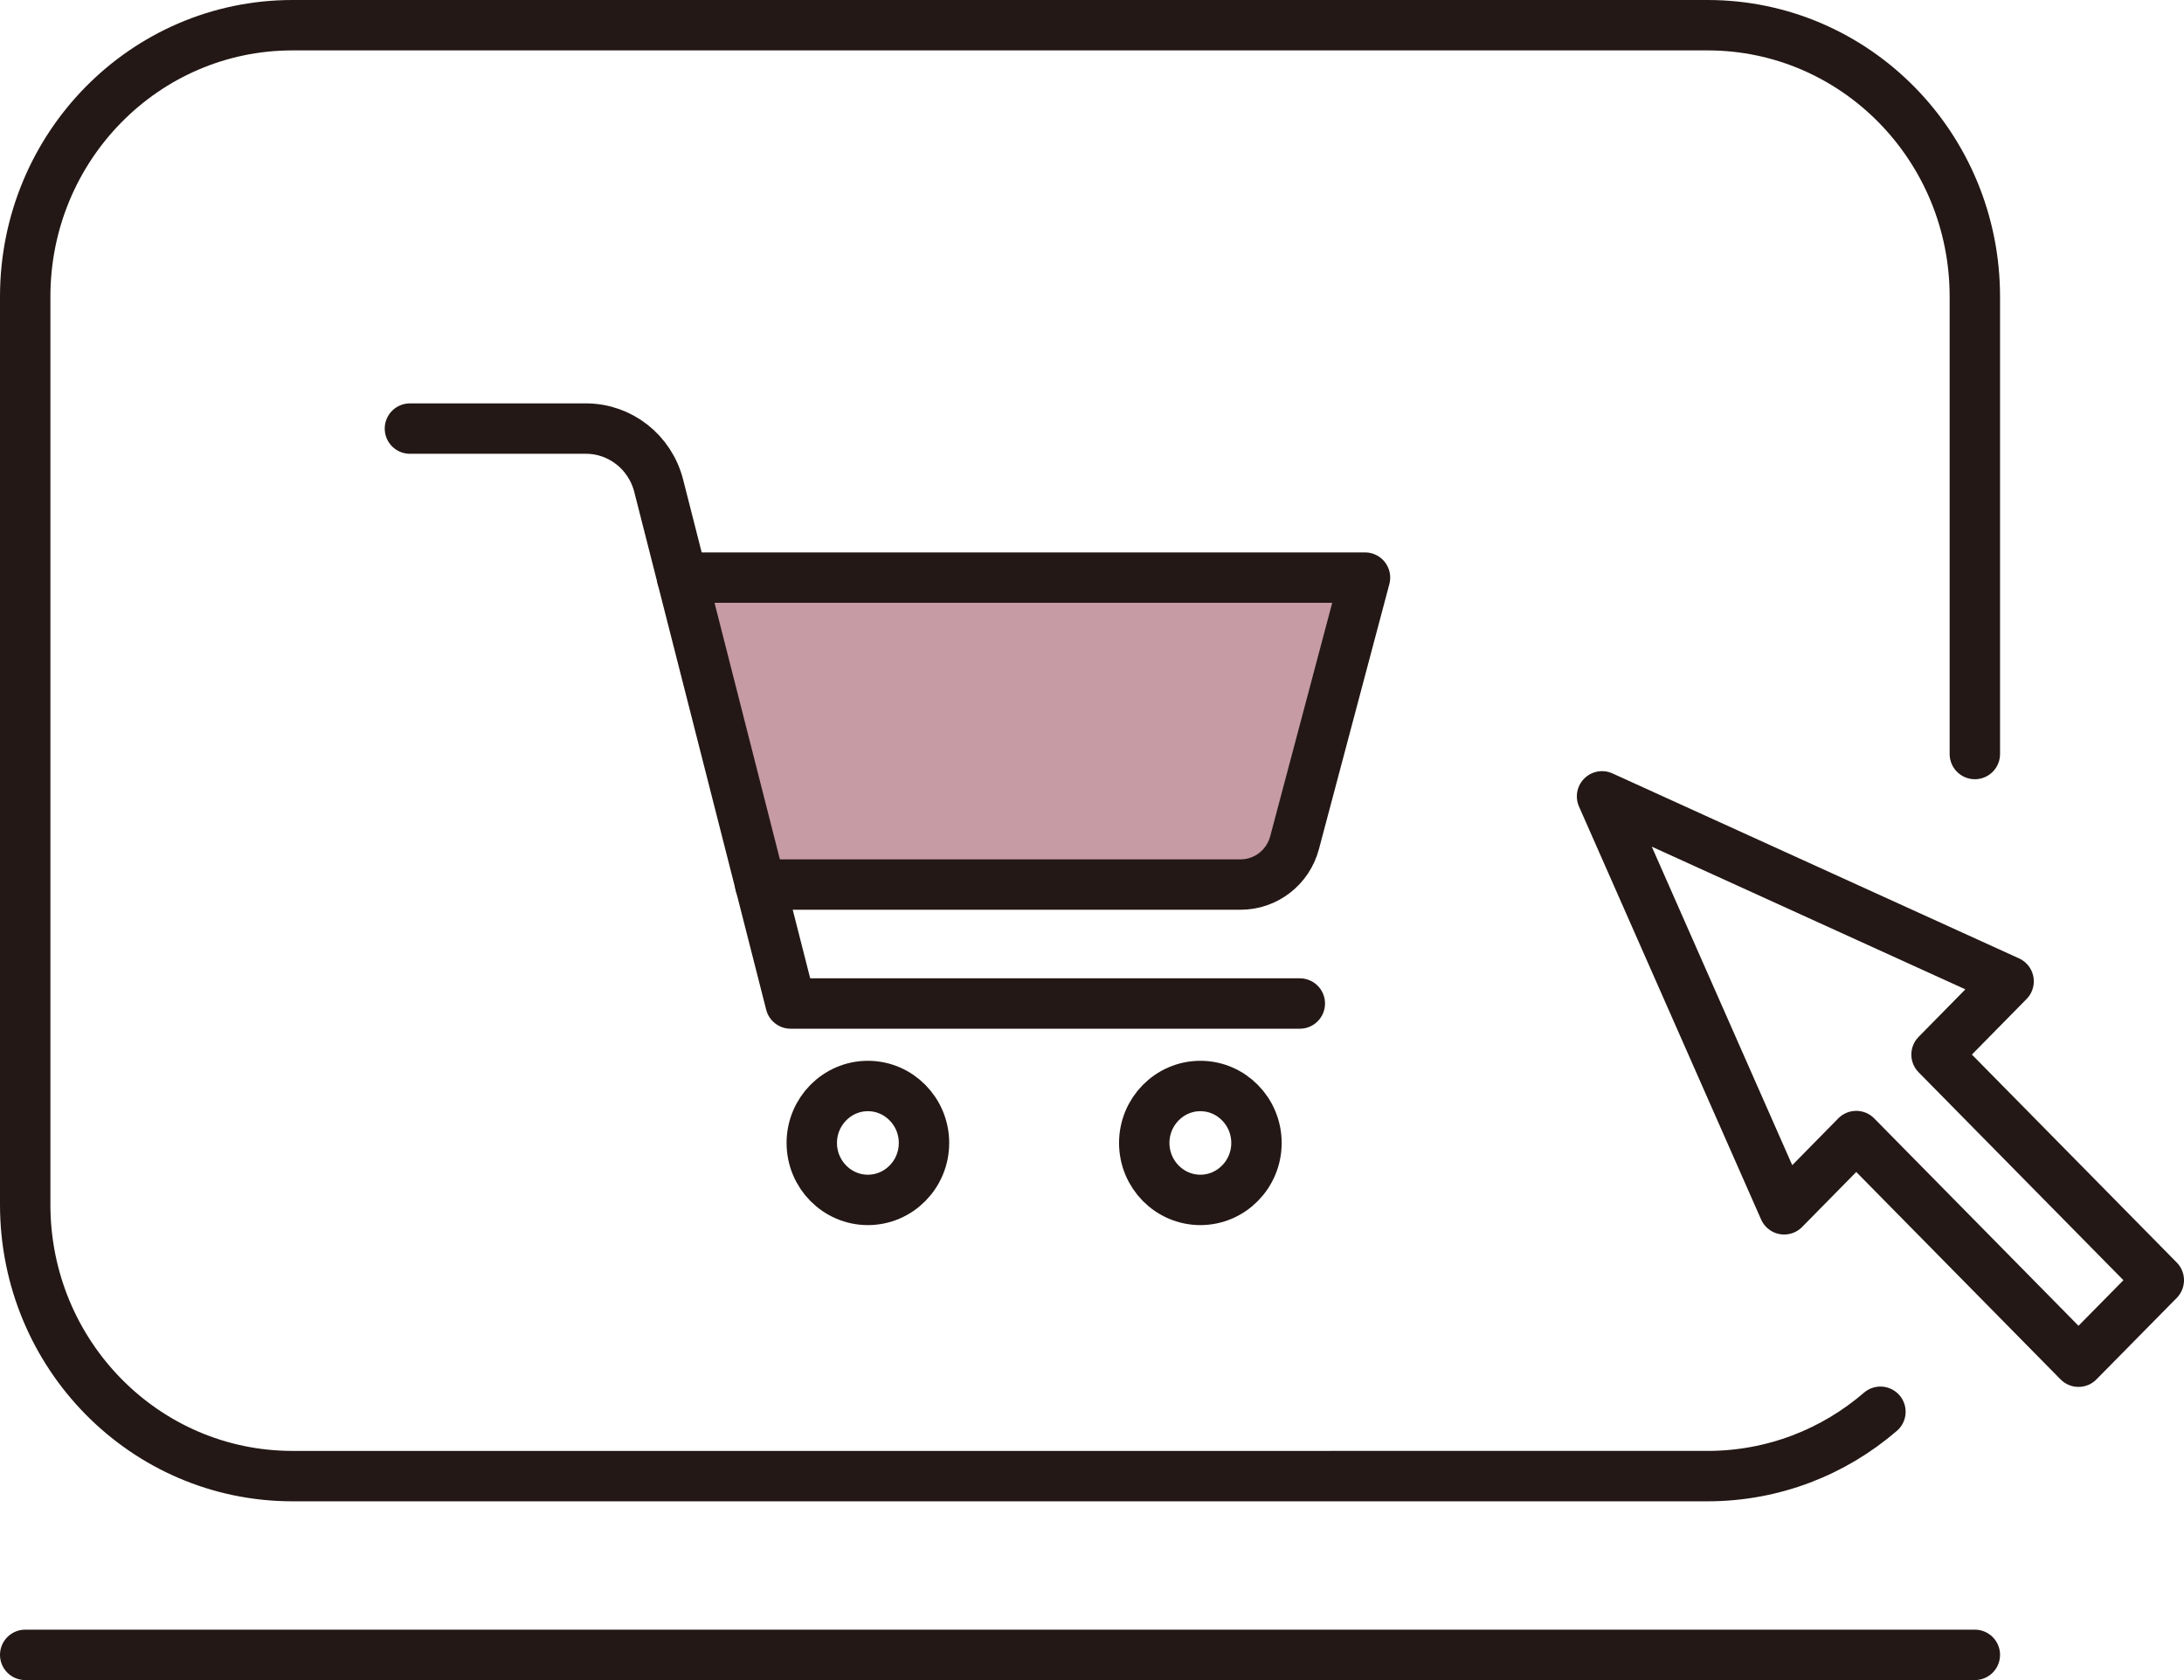
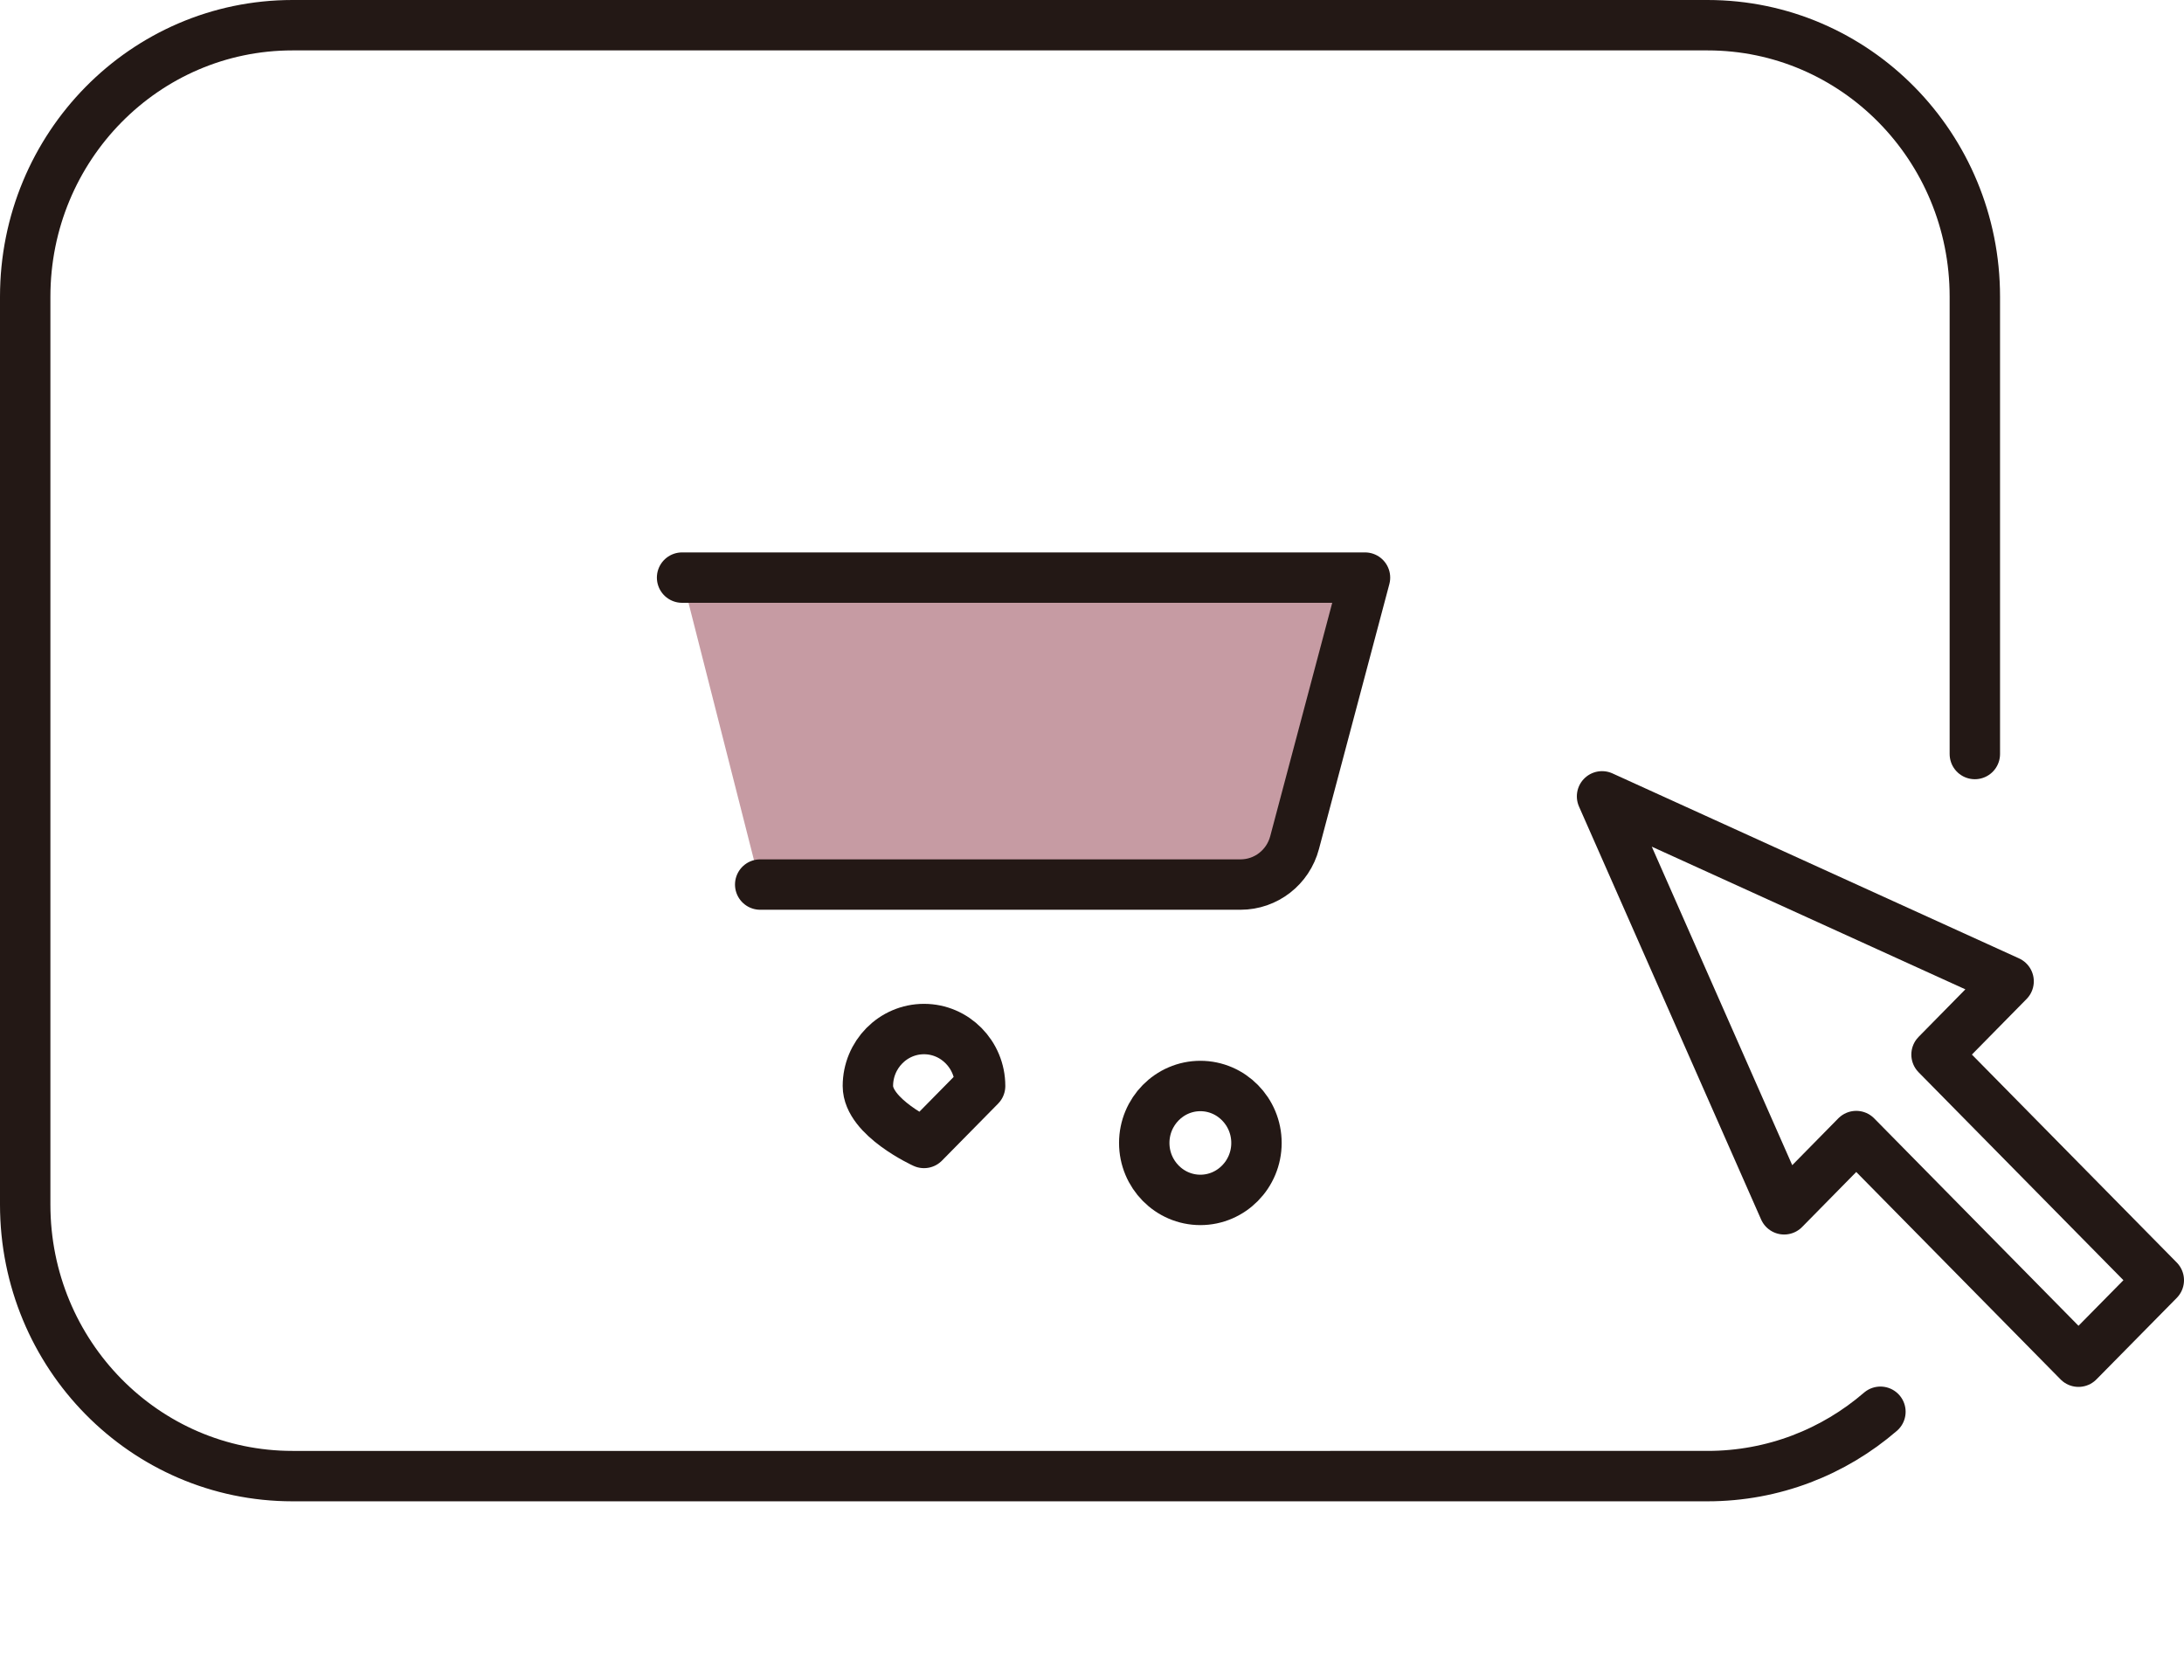
<svg xmlns="http://www.w3.org/2000/svg" id="_レイヤー_2" data-name="レイヤー 2" viewBox="0 0 130 100">
  <defs>
    <style>
      .cls-1 {
        fill: none;
        stroke: #231815;
        stroke-linecap: round;
        stroke-linejoin: round;
        stroke-width: 3px;
      }

      .cls-2 {
        fill: #c69ba3;
      }
    </style>
  </defs>
  <g id="_レイヤー_1-2" data-name="レイヤー 1">
    <g>
      <path class="cls-2" d="m40.6,34.38h40.65l-4.19,15.77c-.39,1.48-1.71,2.5-3.22,2.5h-28.59" />
      <path class="cls-1" d="m111.93,84.03c-2.77,2.39-6.37,3.83-10.29,3.83H17.41c-8.79,0-15.91-7.23-15.91-16.16V17.66C1.5,8.73,8.62,1.5,17.41,1.5h84.23c8.79,0,15.91,7.23,15.91,16.16v27.22" />
-       <line class="cls-1" x1="1.5" y1="98.5" x2="117.55" y2="98.5" />
      <polygon class="cls-1" points="119.56 58.41 95.36 47.4 106.2 71.98 110.49 67.62 123.72 81.05 128.5 76.2 115.27 62.77 119.56 58.41" />
-       <path class="cls-1" d="m24.4,25.51h10.48c2.04,0,3.82,1.4,4.33,3.41l7.85,30.81h30.31" />
-       <path class="cls-1" d="m55,68.03c0,1.87-1.5,3.39-3.34,3.39s-3.34-1.52-3.34-3.39,1.5-3.39,3.34-3.39,3.34,1.52,3.34,3.39Z" />
+       <path class="cls-1" d="m55,68.03s-3.34-1.52-3.34-3.39,1.5-3.39,3.34-3.39,3.34,1.52,3.34,3.39Z" />
      <path class="cls-1" d="m74.79,68.03c0,1.87-1.5,3.39-3.34,3.39s-3.34-1.52-3.34-3.39,1.5-3.39,3.34-3.39,3.34,1.52,3.34,3.39Z" />
      <path class="cls-1" d="m40.6,34.38h40.65l-4.19,15.77c-.39,1.48-1.71,2.5-3.22,2.5h-28.59" />
    </g>
  </g>
</svg>